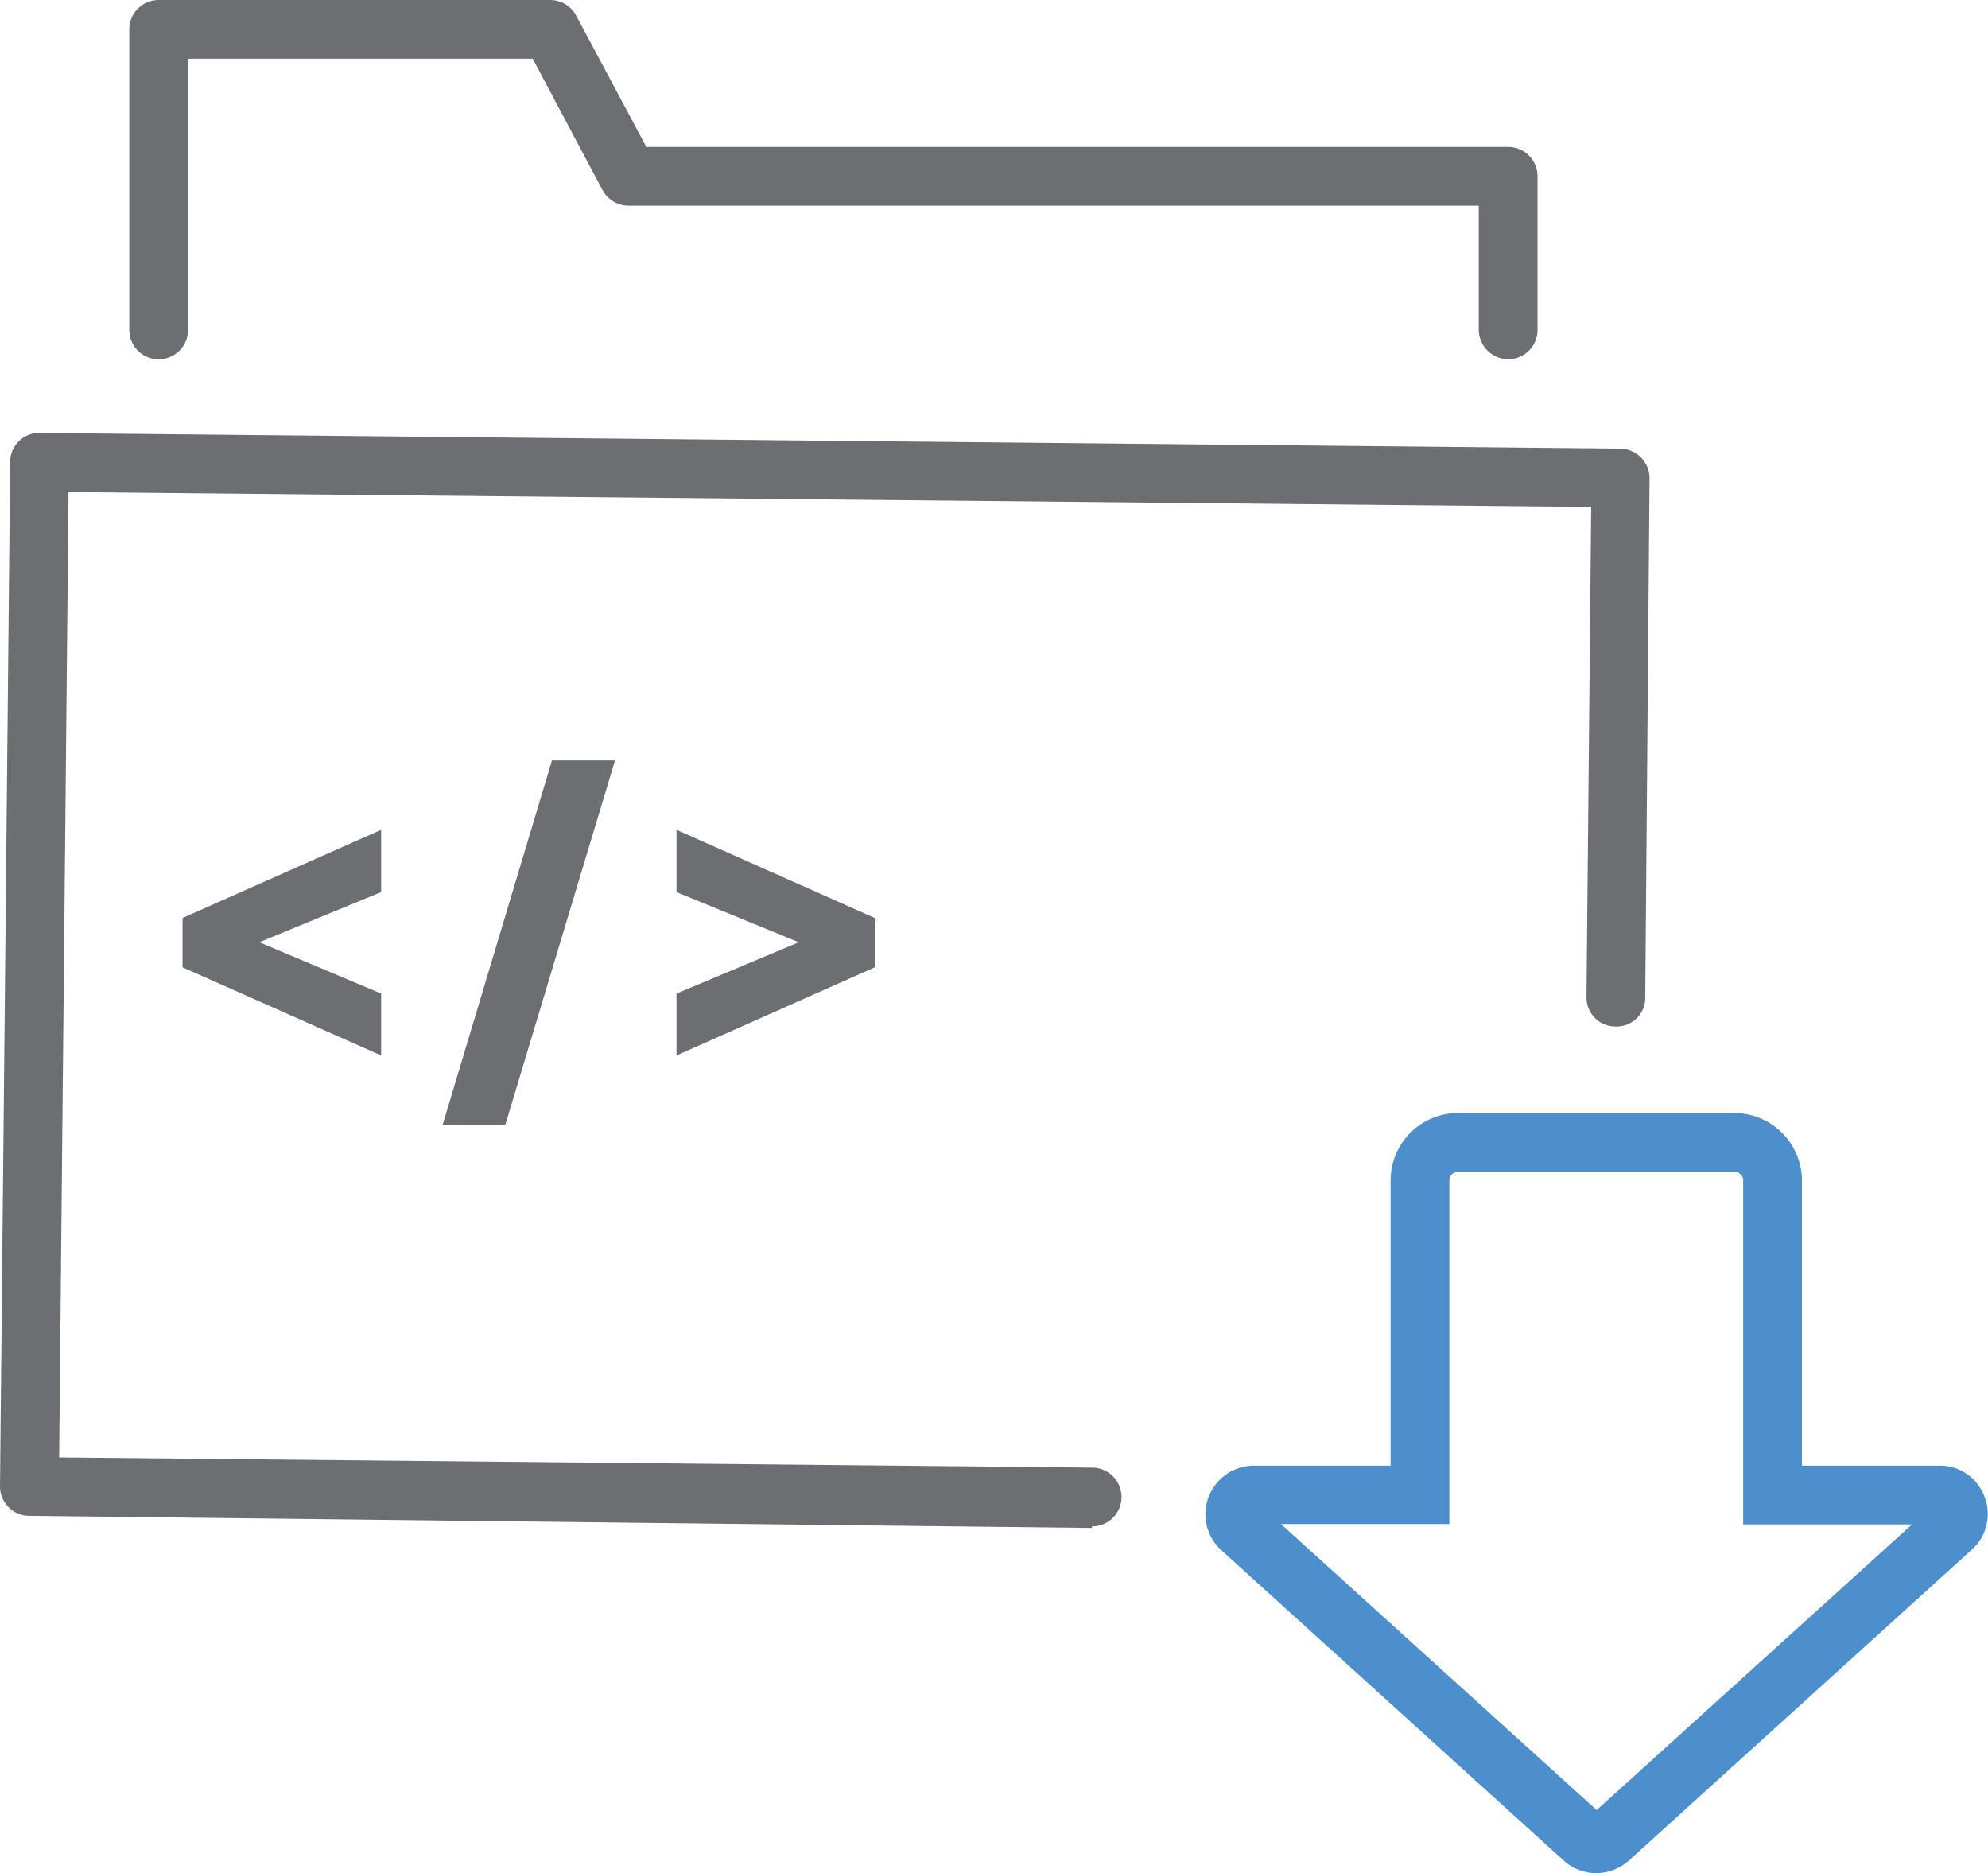
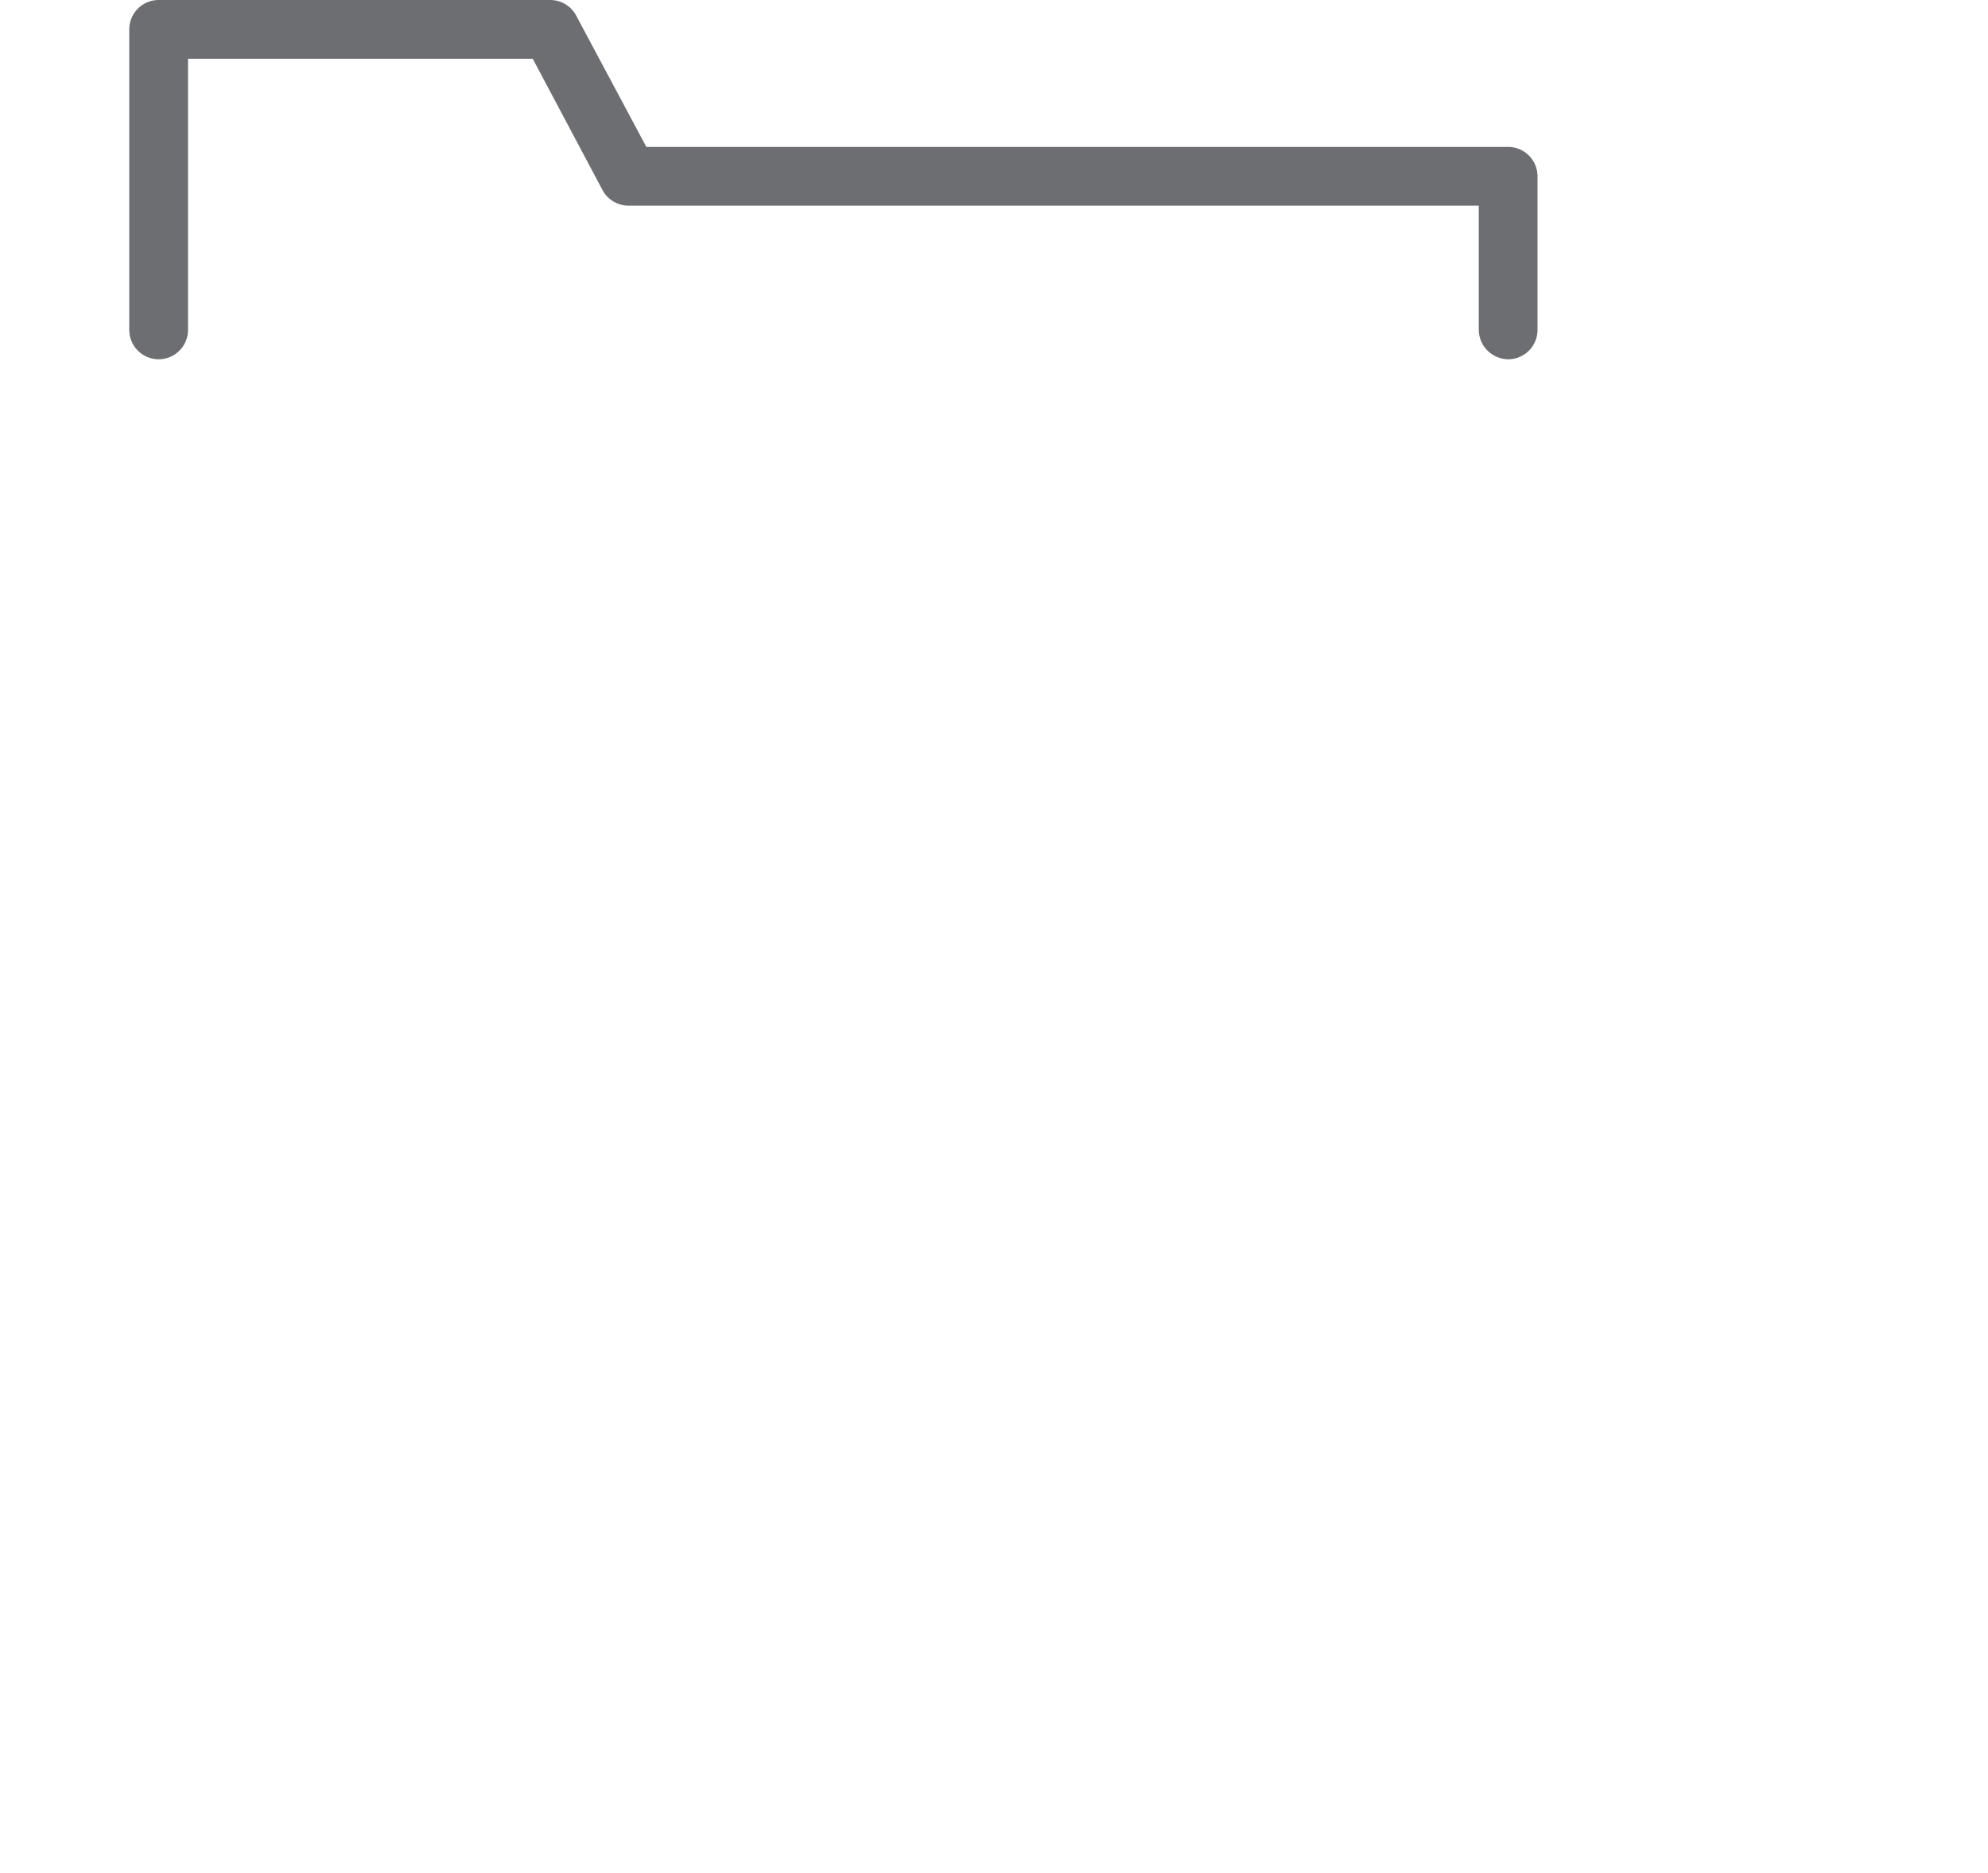
<svg xmlns="http://www.w3.org/2000/svg" viewBox="0 0 50.75 47.81">
  <defs>
    <style>.cls-1{fill:#6d6e71;}.cls-2{fill:#4d8fcc;}</style>
  </defs>
  <title>Asset 48</title>
  <g id="Layer_2" data-name="Layer 2">
    <g id="Layer_1-2" data-name="Layer 1">
-       <path class="cls-1" d="M27.87,39h0L.74,38.69A.75.75,0,0,1,0,37.94L.26,11.79A.74.74,0,0,1,1,11.05l40.37.4a.76.76,0,0,1,.74.76L42,25.46a.73.73,0,0,1-.76.74.74.74,0,0,1-.74-.76l.12-12.5L1.75,12.56,1.51,37.2l26.37.26a.75.75,0,0,1,0,1.5Z" />
      <path class="cls-1" d="M38.5,9.17a.76.76,0,0,1-.75-.75V5.25H16.05a.76.76,0,0,1-.67-.4L13.6,1.5H4.8V8.42a.75.75,0,0,1-1.5,0V.75A.75.75,0,0,1,4.05,0h10a.75.75,0,0,1,.66.4L16.5,3.75h22a.75.75,0,0,1,.75.75V8.42A.75.75,0,0,1,38.5,9.17Z" />
-       <path class="cls-2" d="M50.66,38.2a1.21,1.21,0,0,0-1.15-.79H46V30.1a1.73,1.73,0,0,0-1.75-1.69h-7a1.72,1.72,0,0,0-1.75,1.69v7.31H32a1.24,1.24,0,0,0-.83,2.15l8.75,7.93a1.24,1.24,0,0,0,1.66,0l8.75-7.93A1.22,1.22,0,0,0,50.66,38.2Zm-9.9,8-8.06-7.3H37V30.1a.23.23,0,0,1,.25-.19h7a.23.23,0,0,1,.25.19v8.81h4.31Z" />
-       <polygon class="cls-1" points="4.66 24.69 9.73 26.94 9.73 25.36 6.62 24.05 9.73 22.77 9.73 21.18 4.66 23.43 4.66 24.69" />
-       <polygon class="cls-1" points="11.3 28.71 12.9 28.71 15.7 19.41 14.09 19.41 11.3 28.71" />
-       <polygon class="cls-1" points="17.27 21.18 17.27 22.77 20.39 24.05 17.27 25.36 17.27 26.94 22.33 24.69 22.33 23.43 17.27 21.18" />
    </g>
  </g>
</svg>